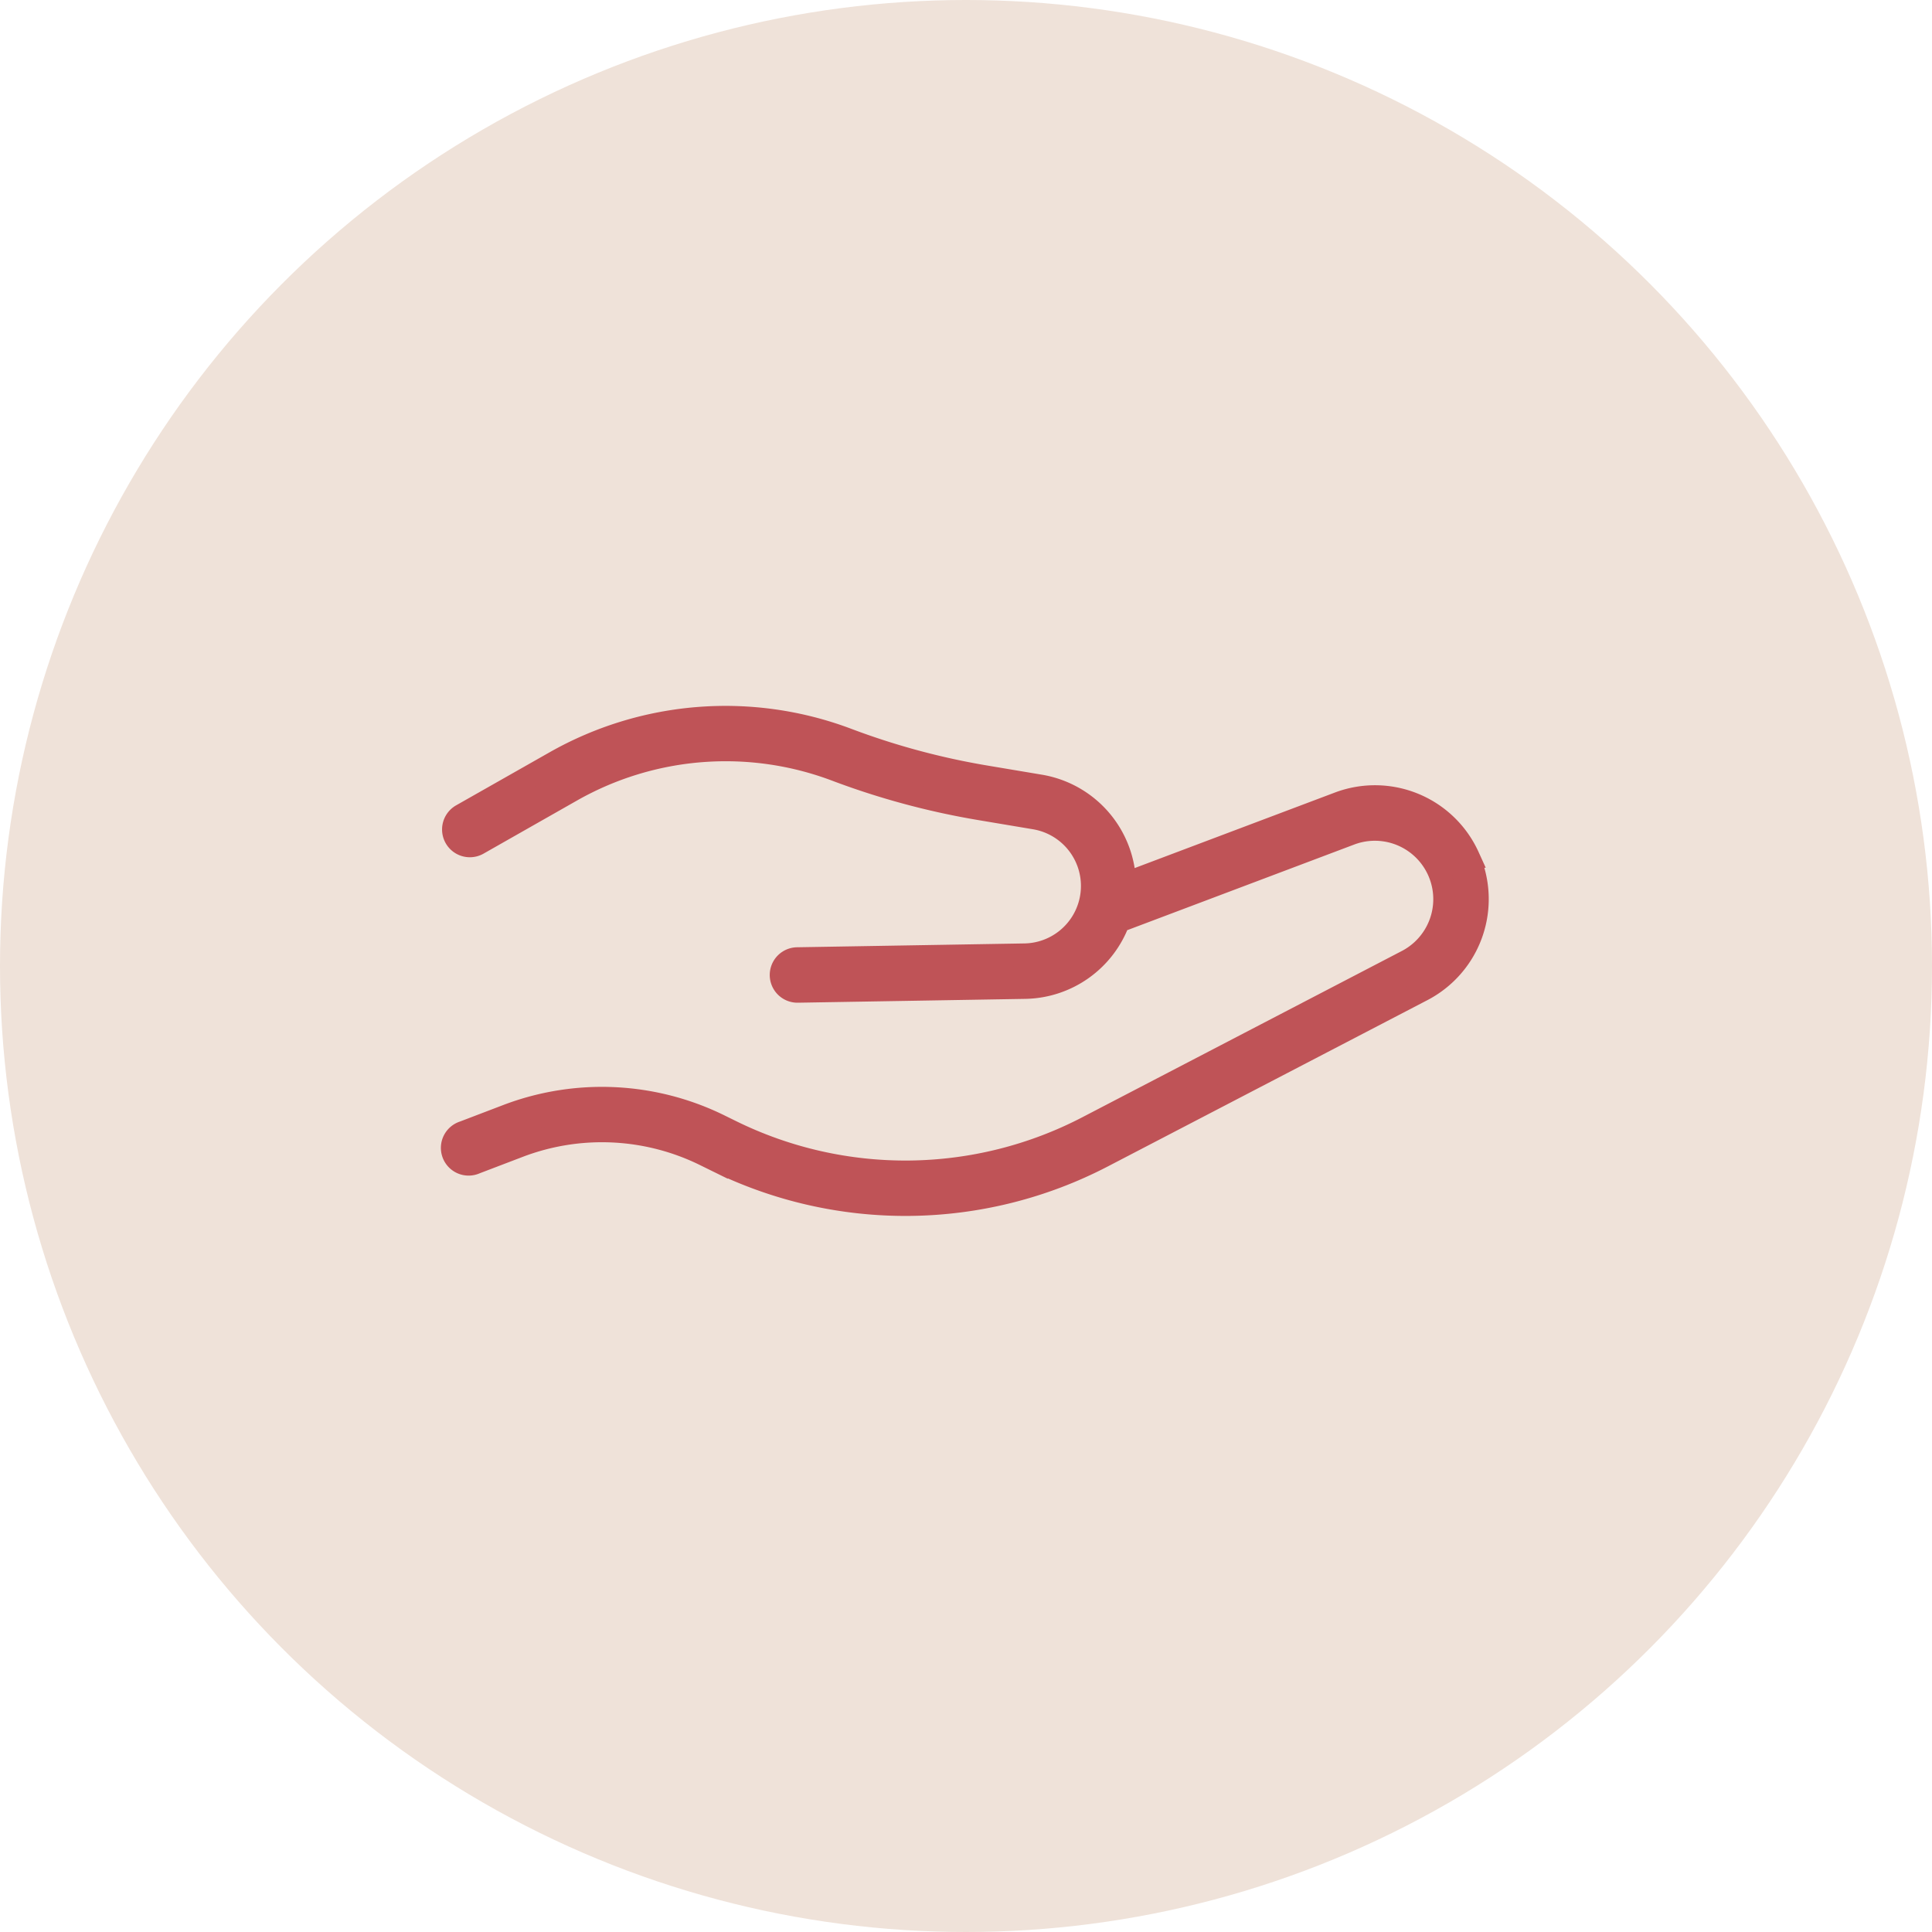
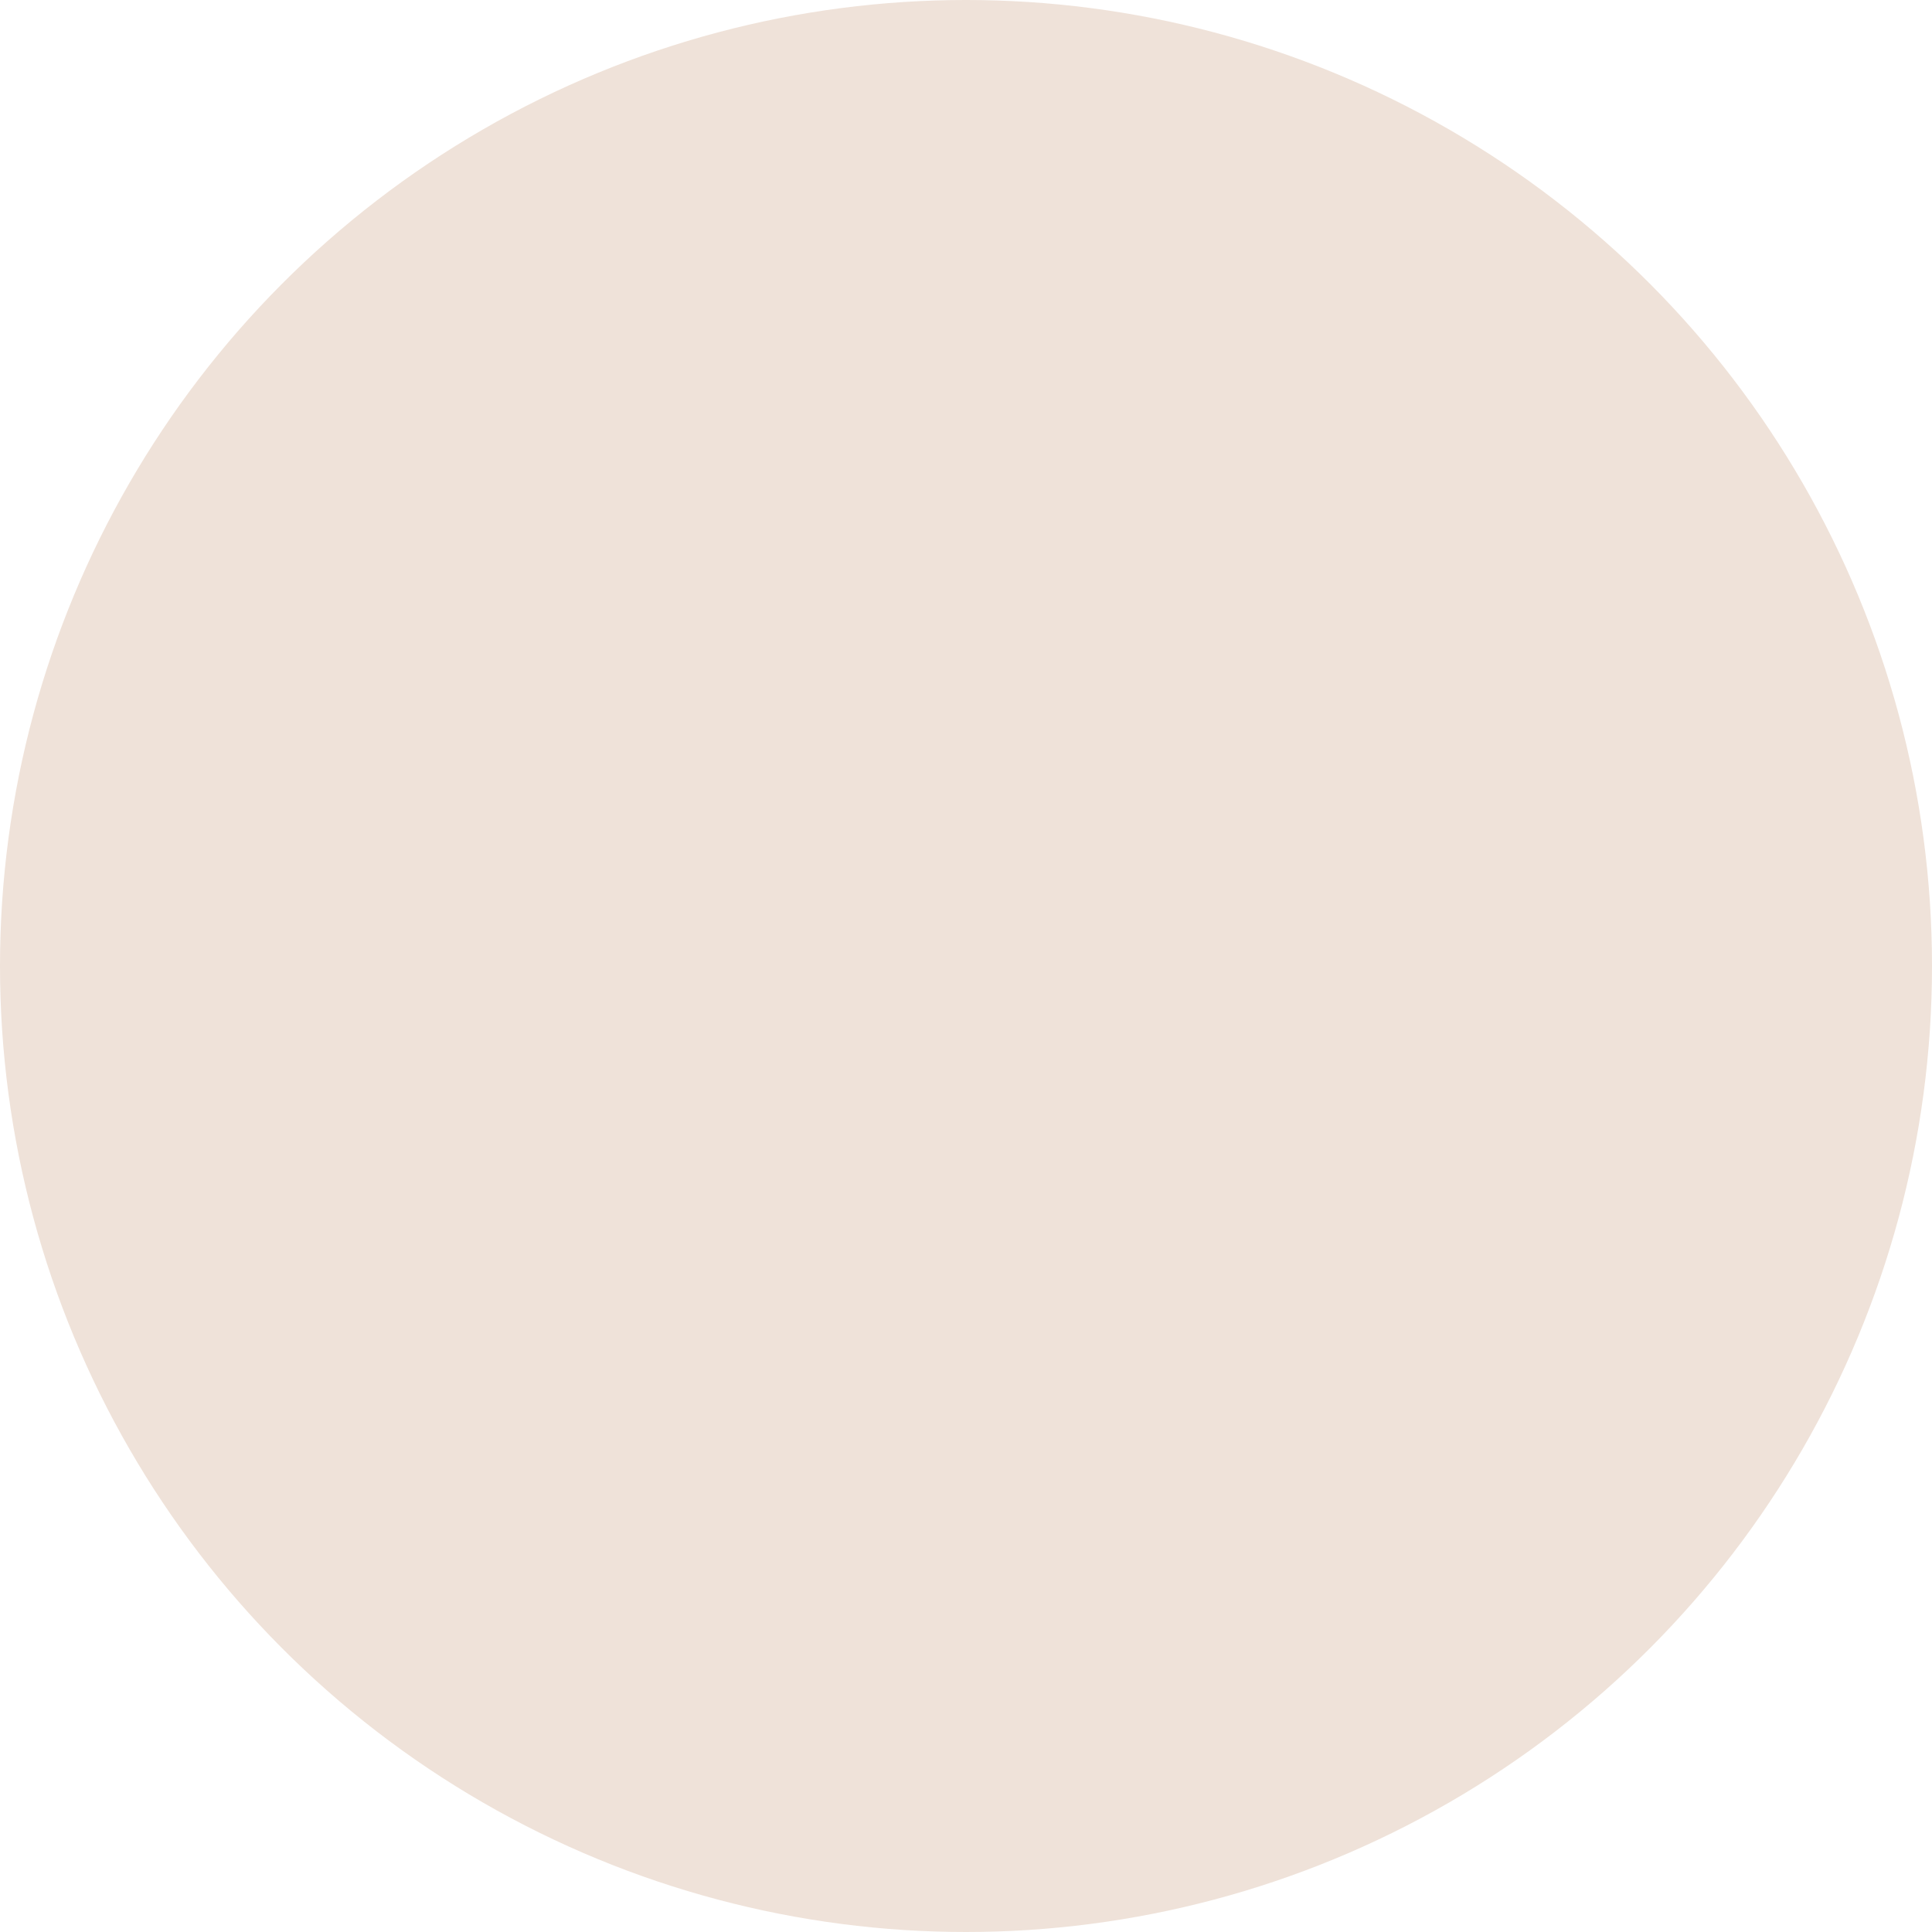
<svg xmlns="http://www.w3.org/2000/svg" viewBox="0 0 69 69" height="69" width="69">
  <g transform="translate(0 -3)" data-name="Group 674" id="Group_674">
    <circle fill="#efe2d9" transform="translate(0 3)" r="34.5" cy="34.5" cx="34.5" data-name="Ellipse 5" id="Ellipse_5" />
    <g transform="translate(16.174 28.607)" id="hand-wifi">
      <g data-name="Group 629" id="Group_629">
-         <path stroke-width="0.8" stroke="#bf5357" fill="#bf5357" transform="translate(-5 -52.154)" d="M41.267,57.138a3.663,3.663,0,0,0-4.63-1.91L29,58.109a3.631,3.631,0,0,0-3.029-3.5l-1.949-.327a26.281,26.281,0,0,1-4.93-1.33,12.335,12.335,0,0,0-10.45.816L5.312,55.658A.59.59,0,0,0,5.9,56.685l3.333-1.894a11.154,11.154,0,0,1,9.45-.738,27.44,27.44,0,0,0,5.151,1.389l1.949.327a2.453,2.453,0,0,1-.364,4.872l-8.122.137a.59.59,0,0,0,.02,1.18h0l8.122-.137a3.631,3.631,0,0,0,3.339-2.365l8.282-3.125a2.486,2.486,0,0,1,2.023,4.531l-11.42,5.943a14.086,14.086,0,0,1-12.722.142l-.419-.206a9.505,9.505,0,0,0-7.589-.352l-1.548.591a.59.59,0,1,0,.421,1.1l1.548-.591a8.324,8.324,0,0,1,6.646.308l.419.206A15.266,15.266,0,0,0,28.2,67.854l11.421-5.943a3.666,3.666,0,0,0,1.644-4.773Z" data-name="Path 477" id="Path_477" />
-       </g>
+         </g>
    </g>
  </g>
</svg>